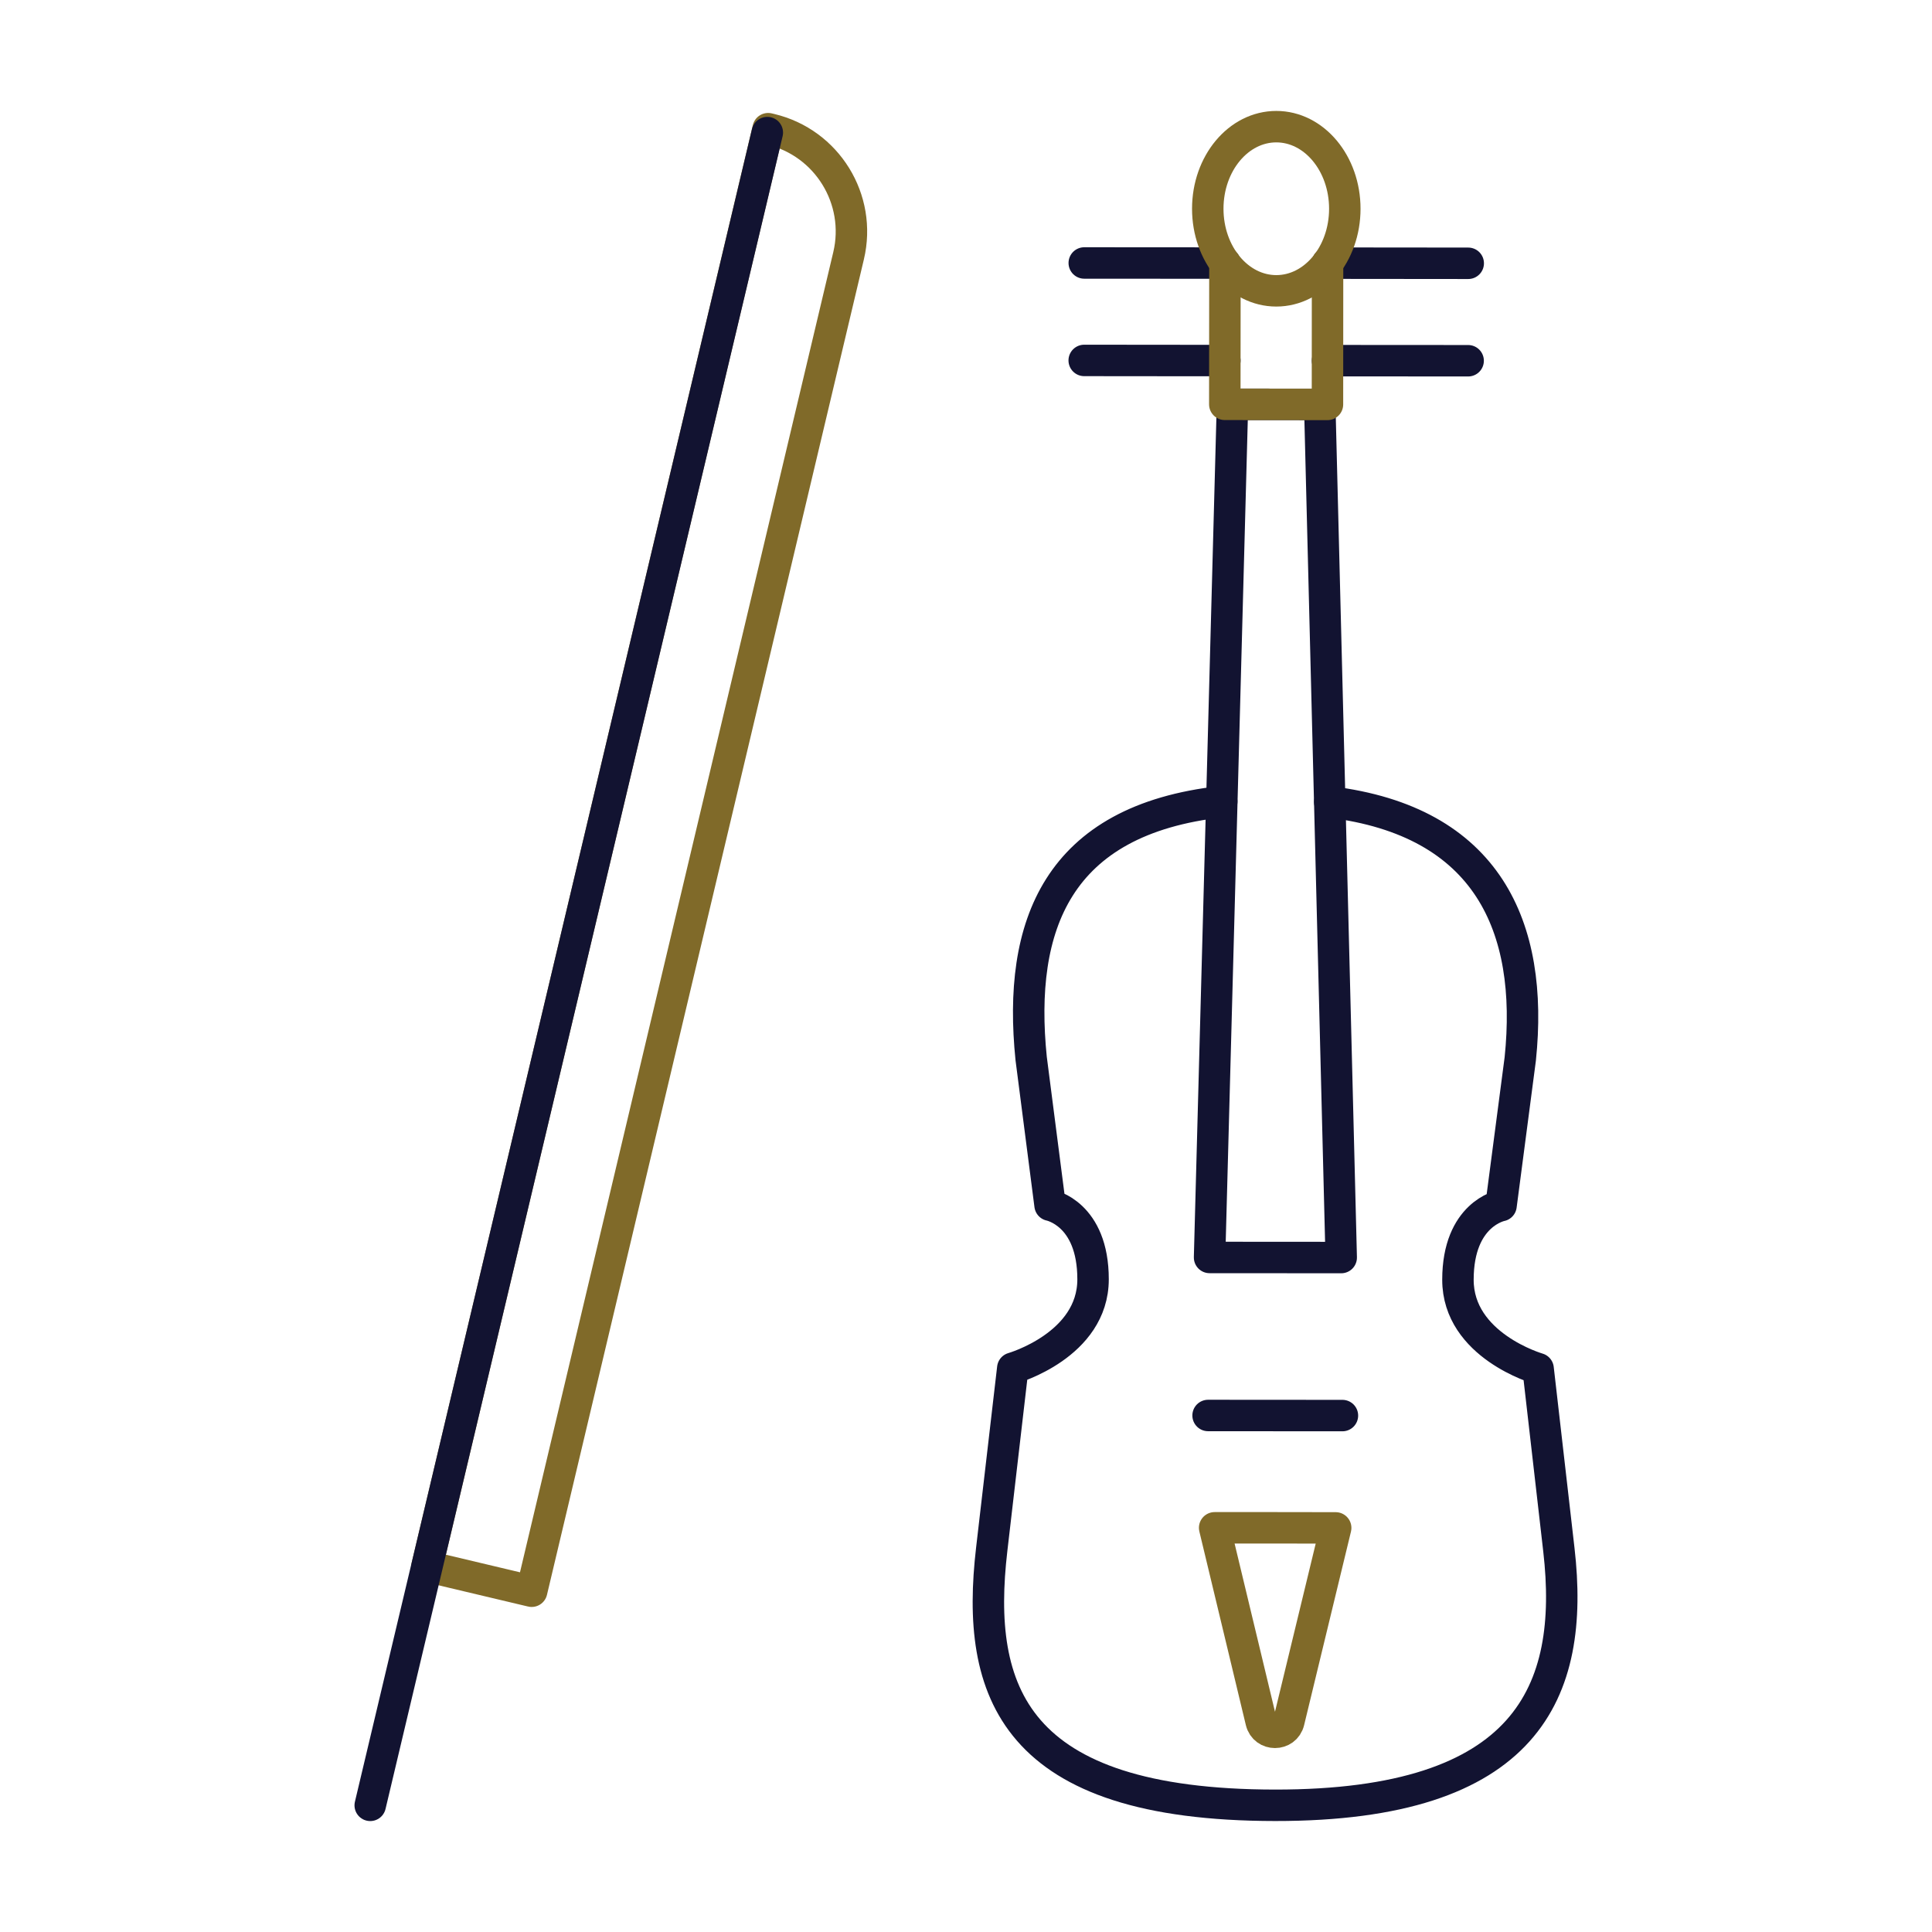
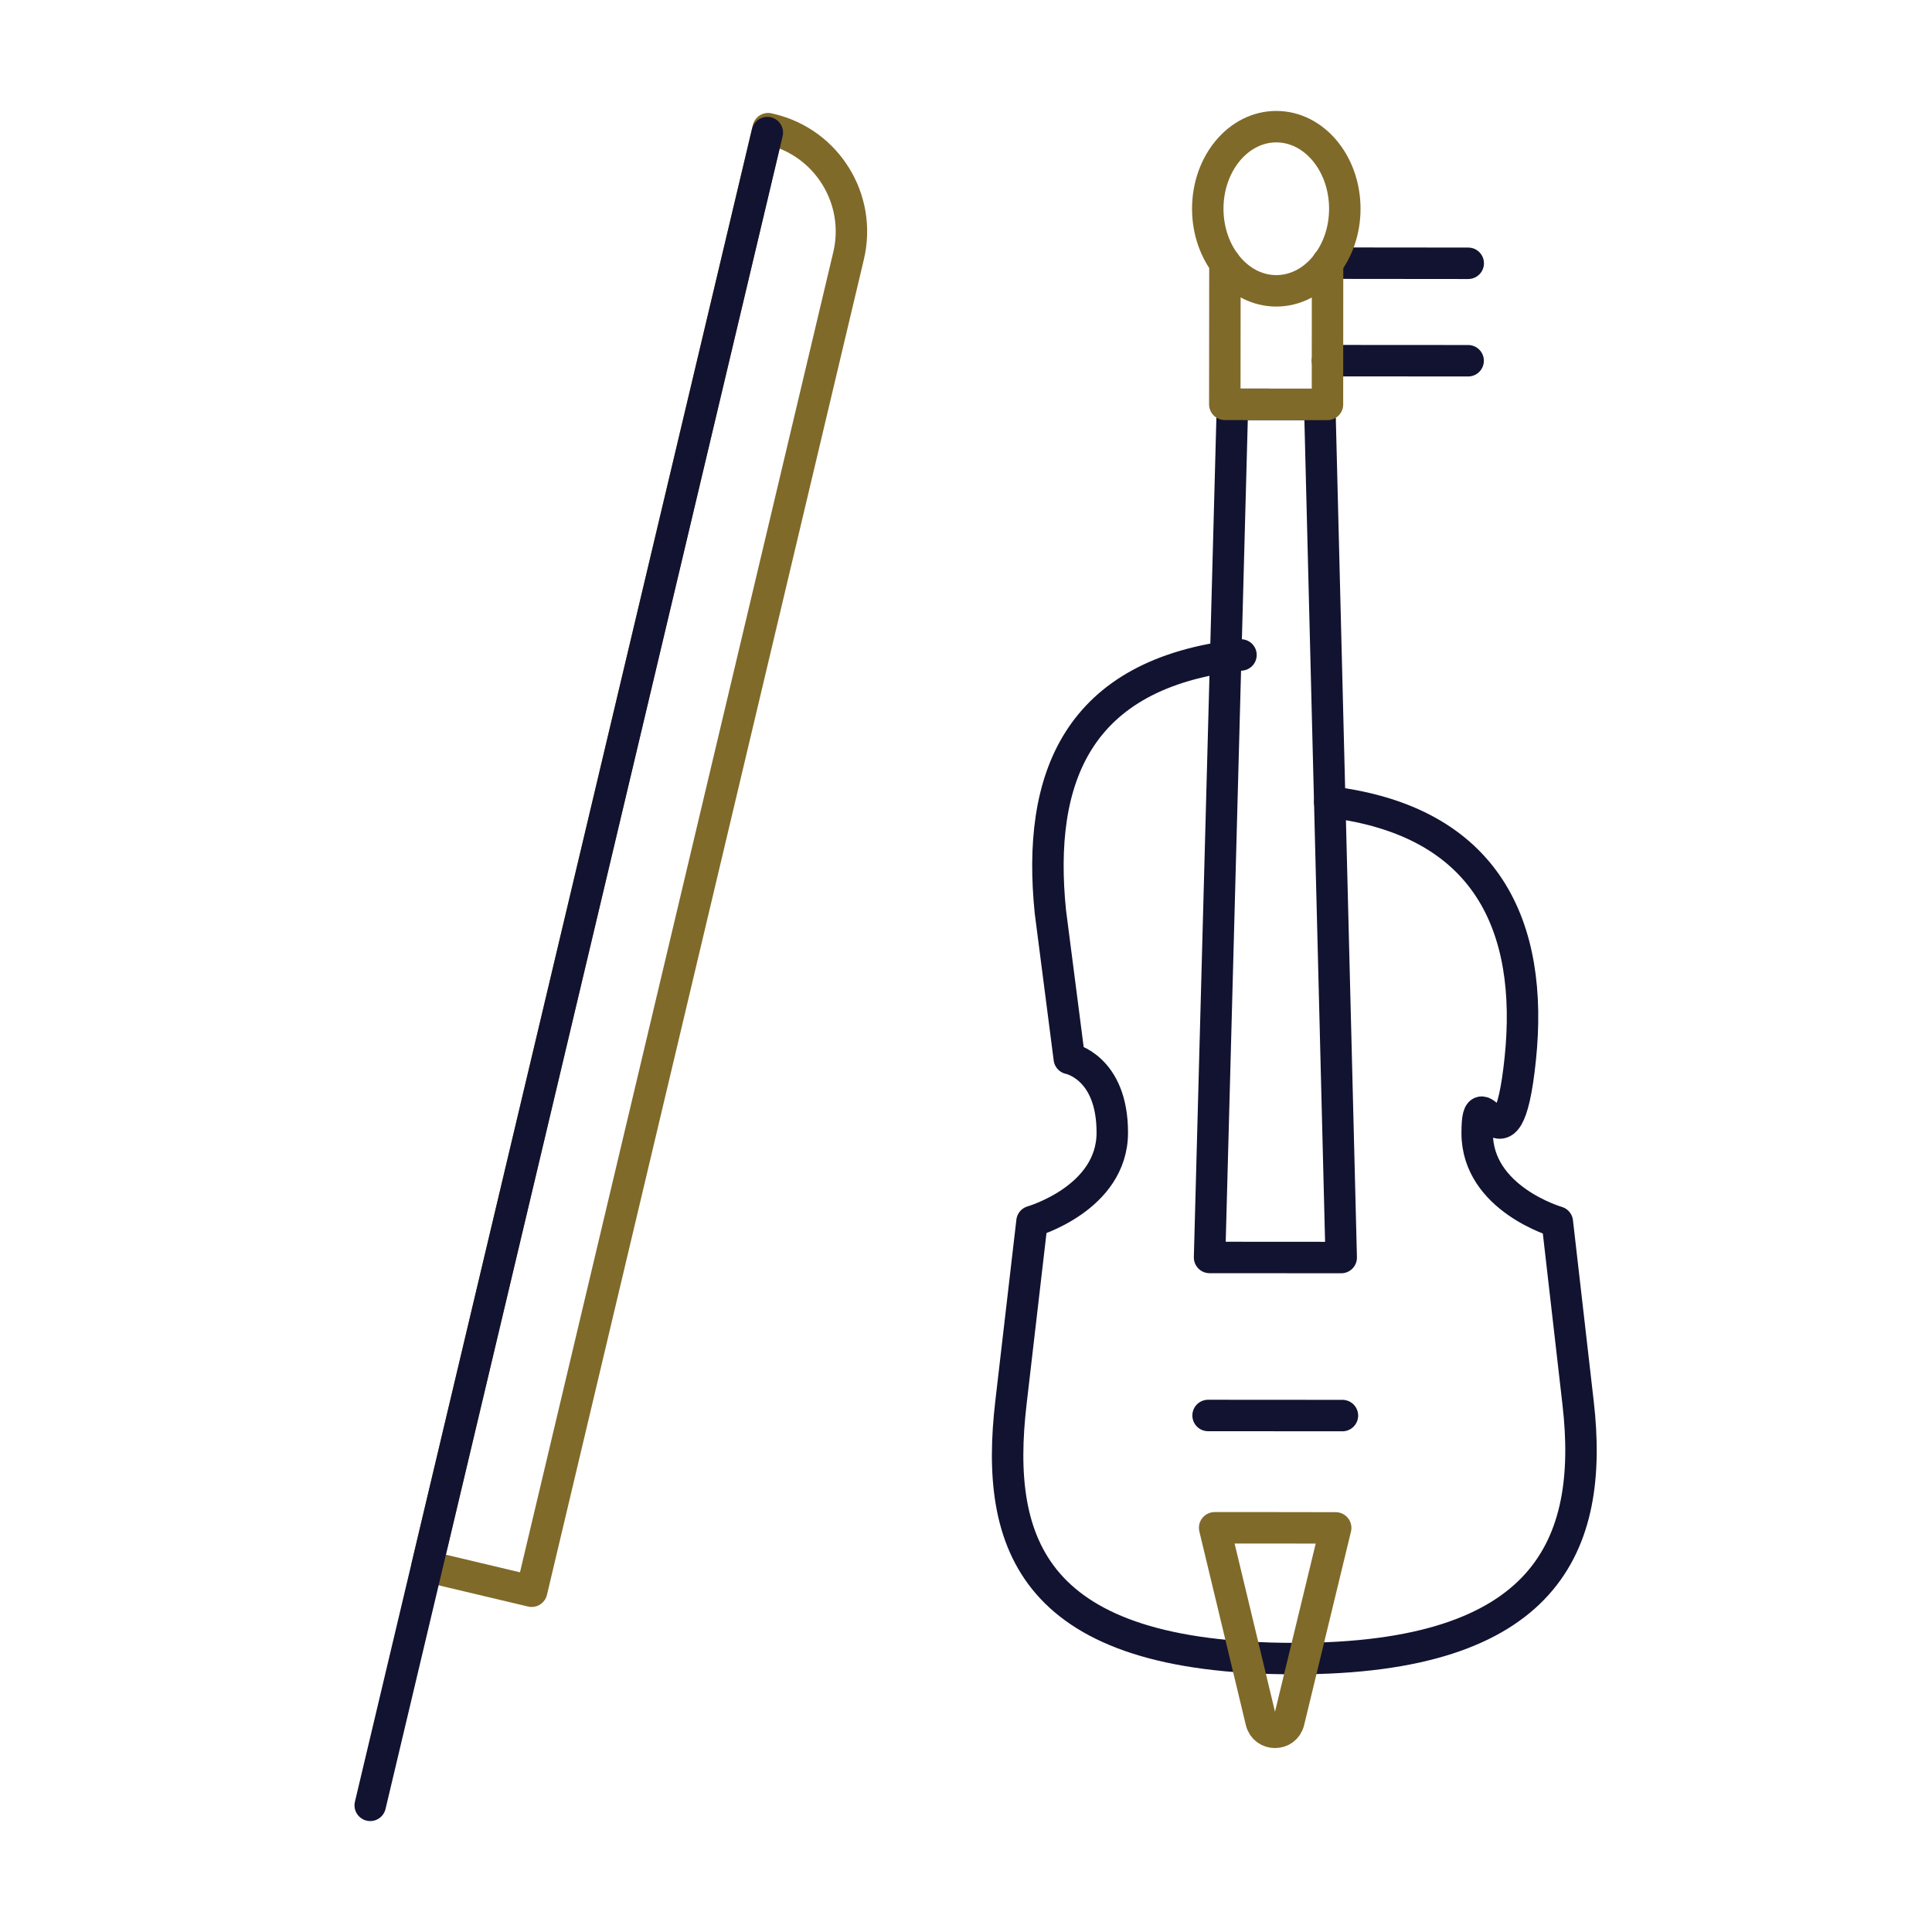
<svg xmlns="http://www.w3.org/2000/svg" id="a" viewBox="0 0 430 430">
  <defs>
    <style>.b{stroke:#121331;}.b,.c{fill:none;stroke-linecap:round;stroke-linejoin:round;stroke-width:7px;}.c{stroke:#806a29;}</style>
  </defs>
  <path class="c" d="M132.68,26.96h23.94V355.83h-.57c-12.9,0-23.38-10.47-23.38-23.38V26.96h0Z" transform="translate(241.19 411.02) rotate(-166.65)" />
  <line class="b" x1="82.4" y1="401.81" x2="170.78" y2="29.51" />
-   <path class="b" d="M295.96,178.49c35.12,4.25,45.45,27.81,42.4,57.19l-4.28,32.65s-9.58,1.81-9.59,16.49,17.84,19.8,17.84,19.8l4.63,40.35c3.62,31.56-6.94,56.88-63.17,56.83-58.37-.05-66.74-25.39-63.07-56.94l4.69-40.35s17.86-5.1,17.87-19.77c.01-14.67-9.57-16.5-9.57-16.5l-4.21-32.66c-3-29.49,5.69-53.11,42.42-57.16" />
+   <path class="b" d="M295.96,178.49c35.12,4.25,45.45,27.81,42.4,57.19s-9.58,1.81-9.59,16.49,17.84,19.8,17.84,19.8l4.63,40.35c3.62,31.56-6.94,56.88-63.17,56.83-58.37-.05-66.74-25.39-63.07-56.94l4.69-40.35s17.86-5.1,17.87-19.77c.01-14.67-9.57-16.5-9.57-16.5l-4.21-32.66c-3-29.49,5.69-53.11,42.42-57.16" />
  <polygon class="b" points="274.31 89.99 293.73 90.01 298.51 279.89 269.21 279.87 274.31 89.99" />
  <path class="c" d="M286.85,383.14c-.78,3.23-5.38,3.23-6.16,0l-3.64-15.17-6.71-27.93h13.47l13.47,.02-6.76,27.92-3.67,15.16Z" />
  <line class="b" x1="298.78" y1="315.06" x2="268.88" y2="315.04" />
-   <line class="b" x1="272.63" y1="58.55" x2="241.32" y2="58.53" />
-   <line class="b" x1="272.61" y1="80.25" x2="241.31" y2="80.22" />
  <line class="b" x1="326.78" y1="58.6" x2="295.47" y2="58.57" />
  <line class="b" x1="326.76" y1="80.29" x2="295.46" y2="80.27" />
  <polyline class="c" points="295.47 58.57 295.45 90.01 272.6 89.99 272.63 58.55" />
  <ellipse class="c" cx="284.06" cy="46.46" rx="15.25" ry="18.27" />
</svg>